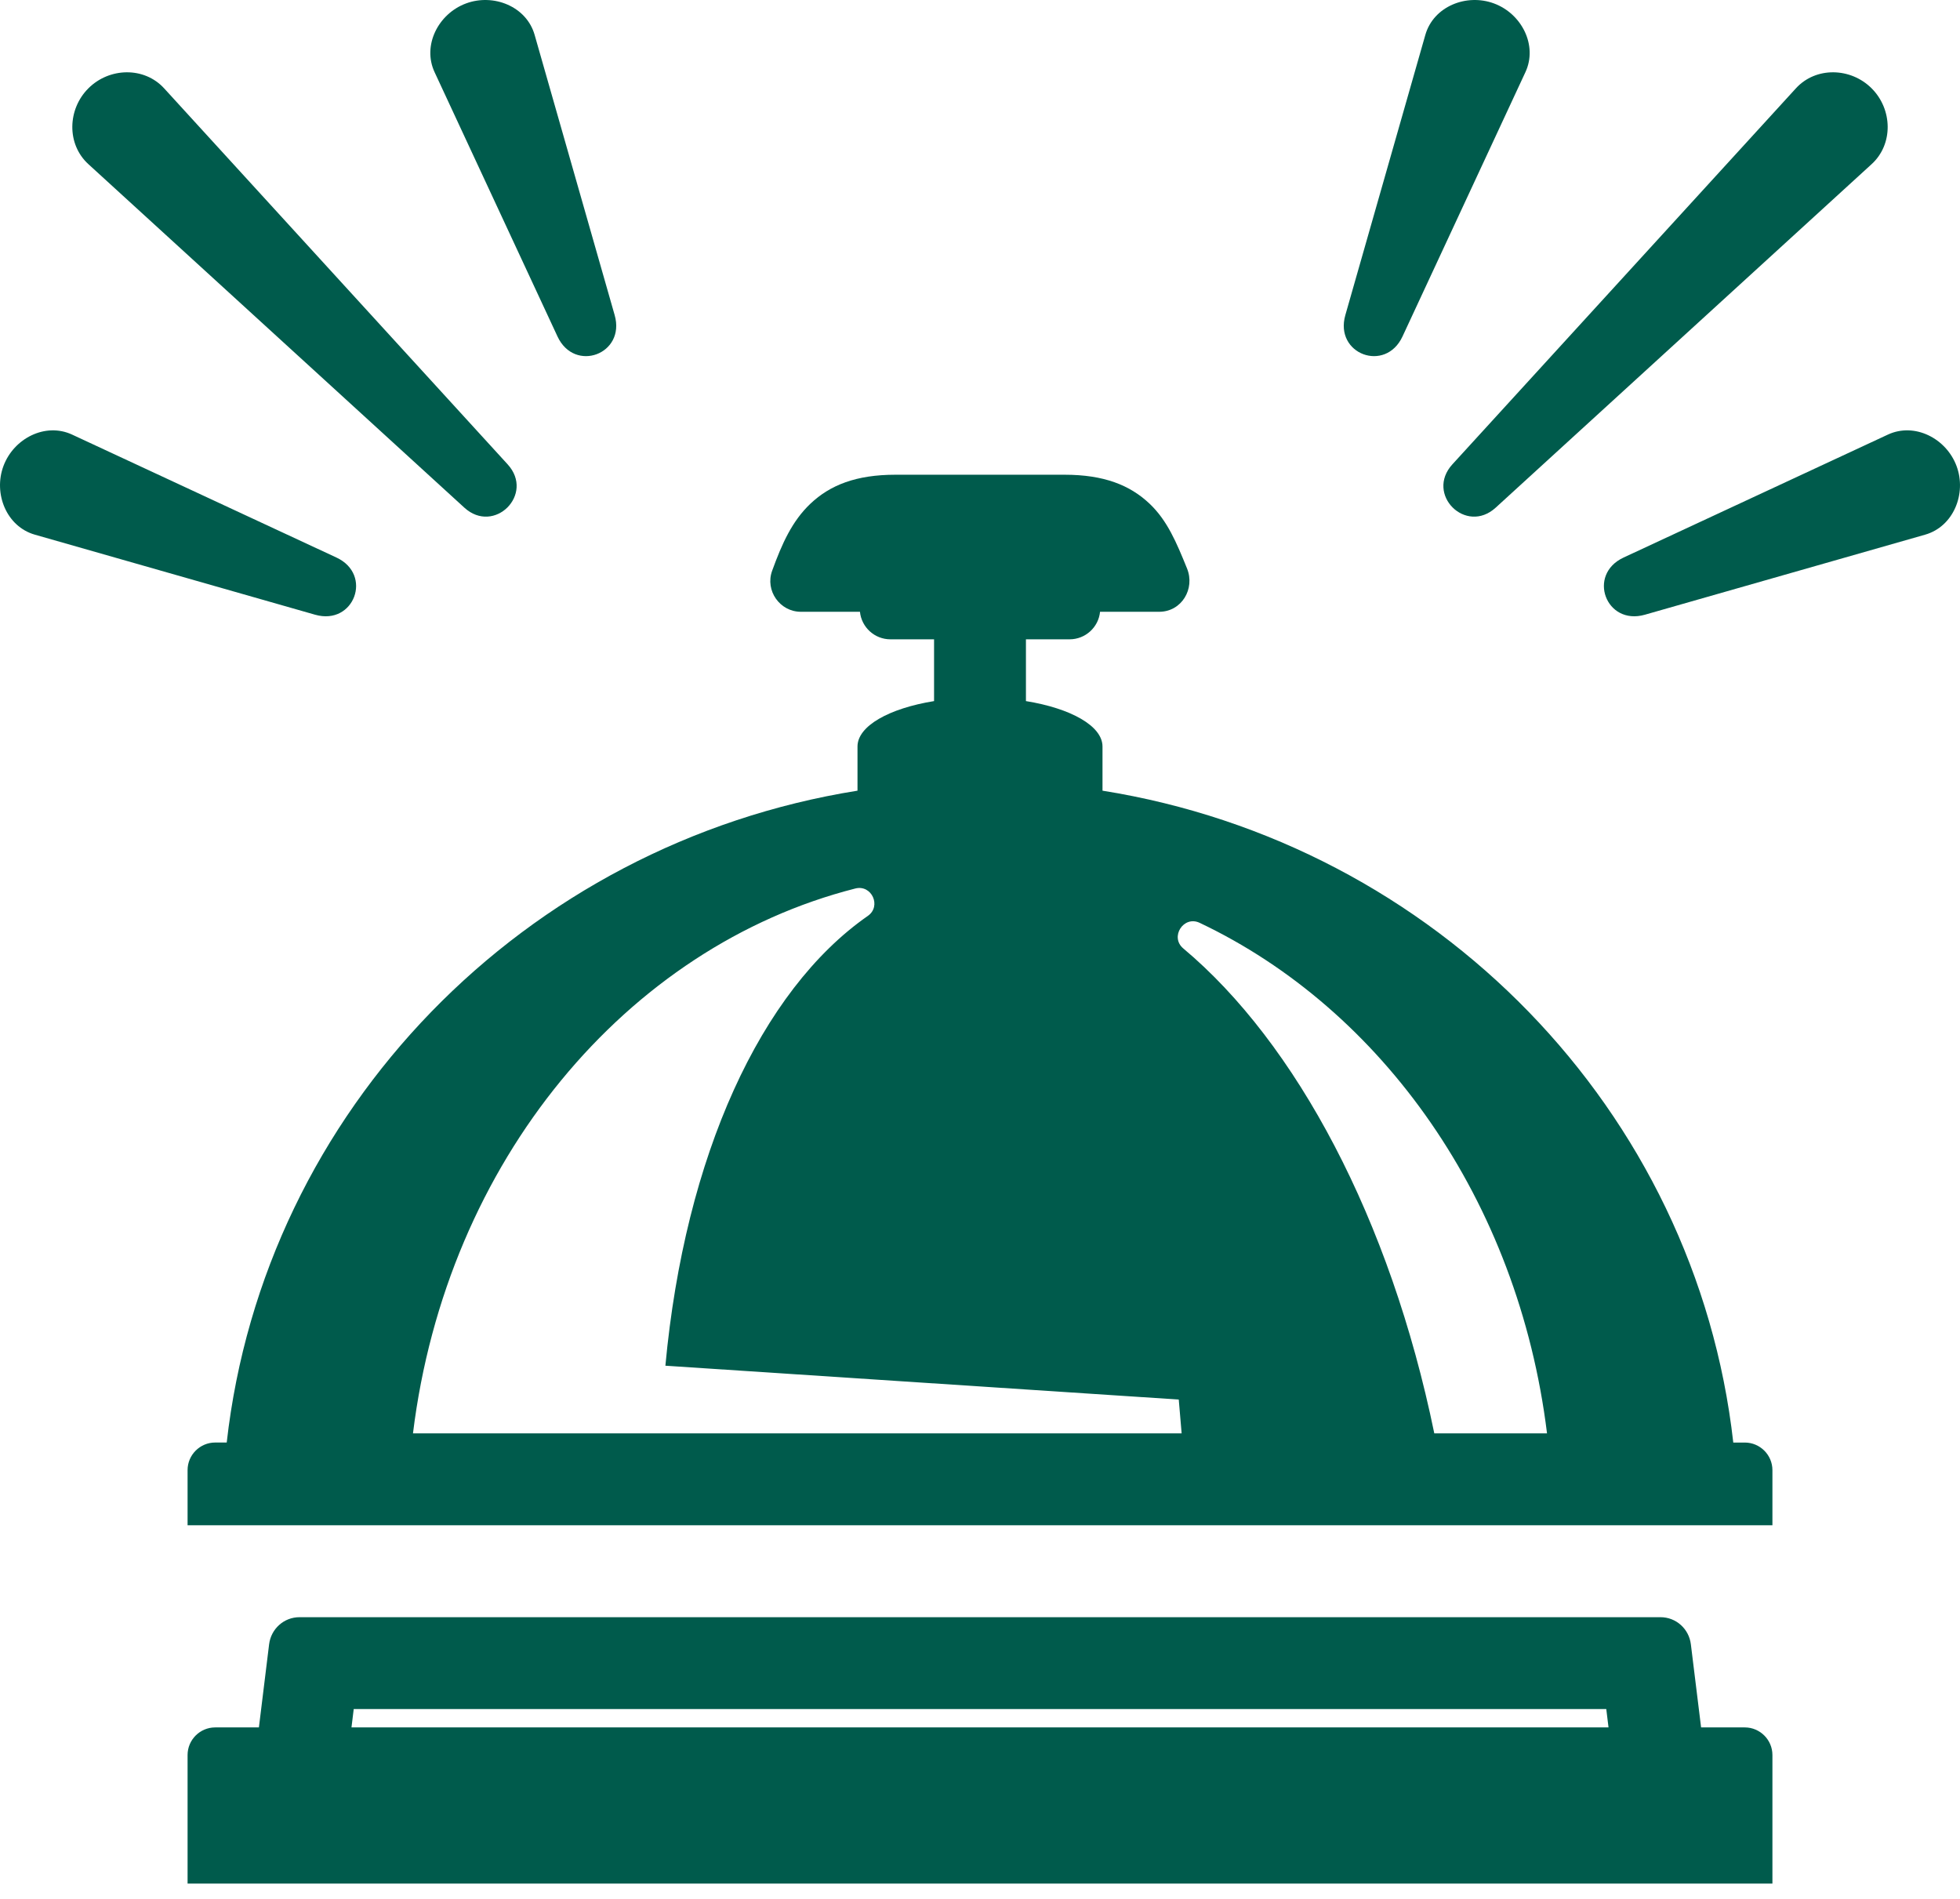
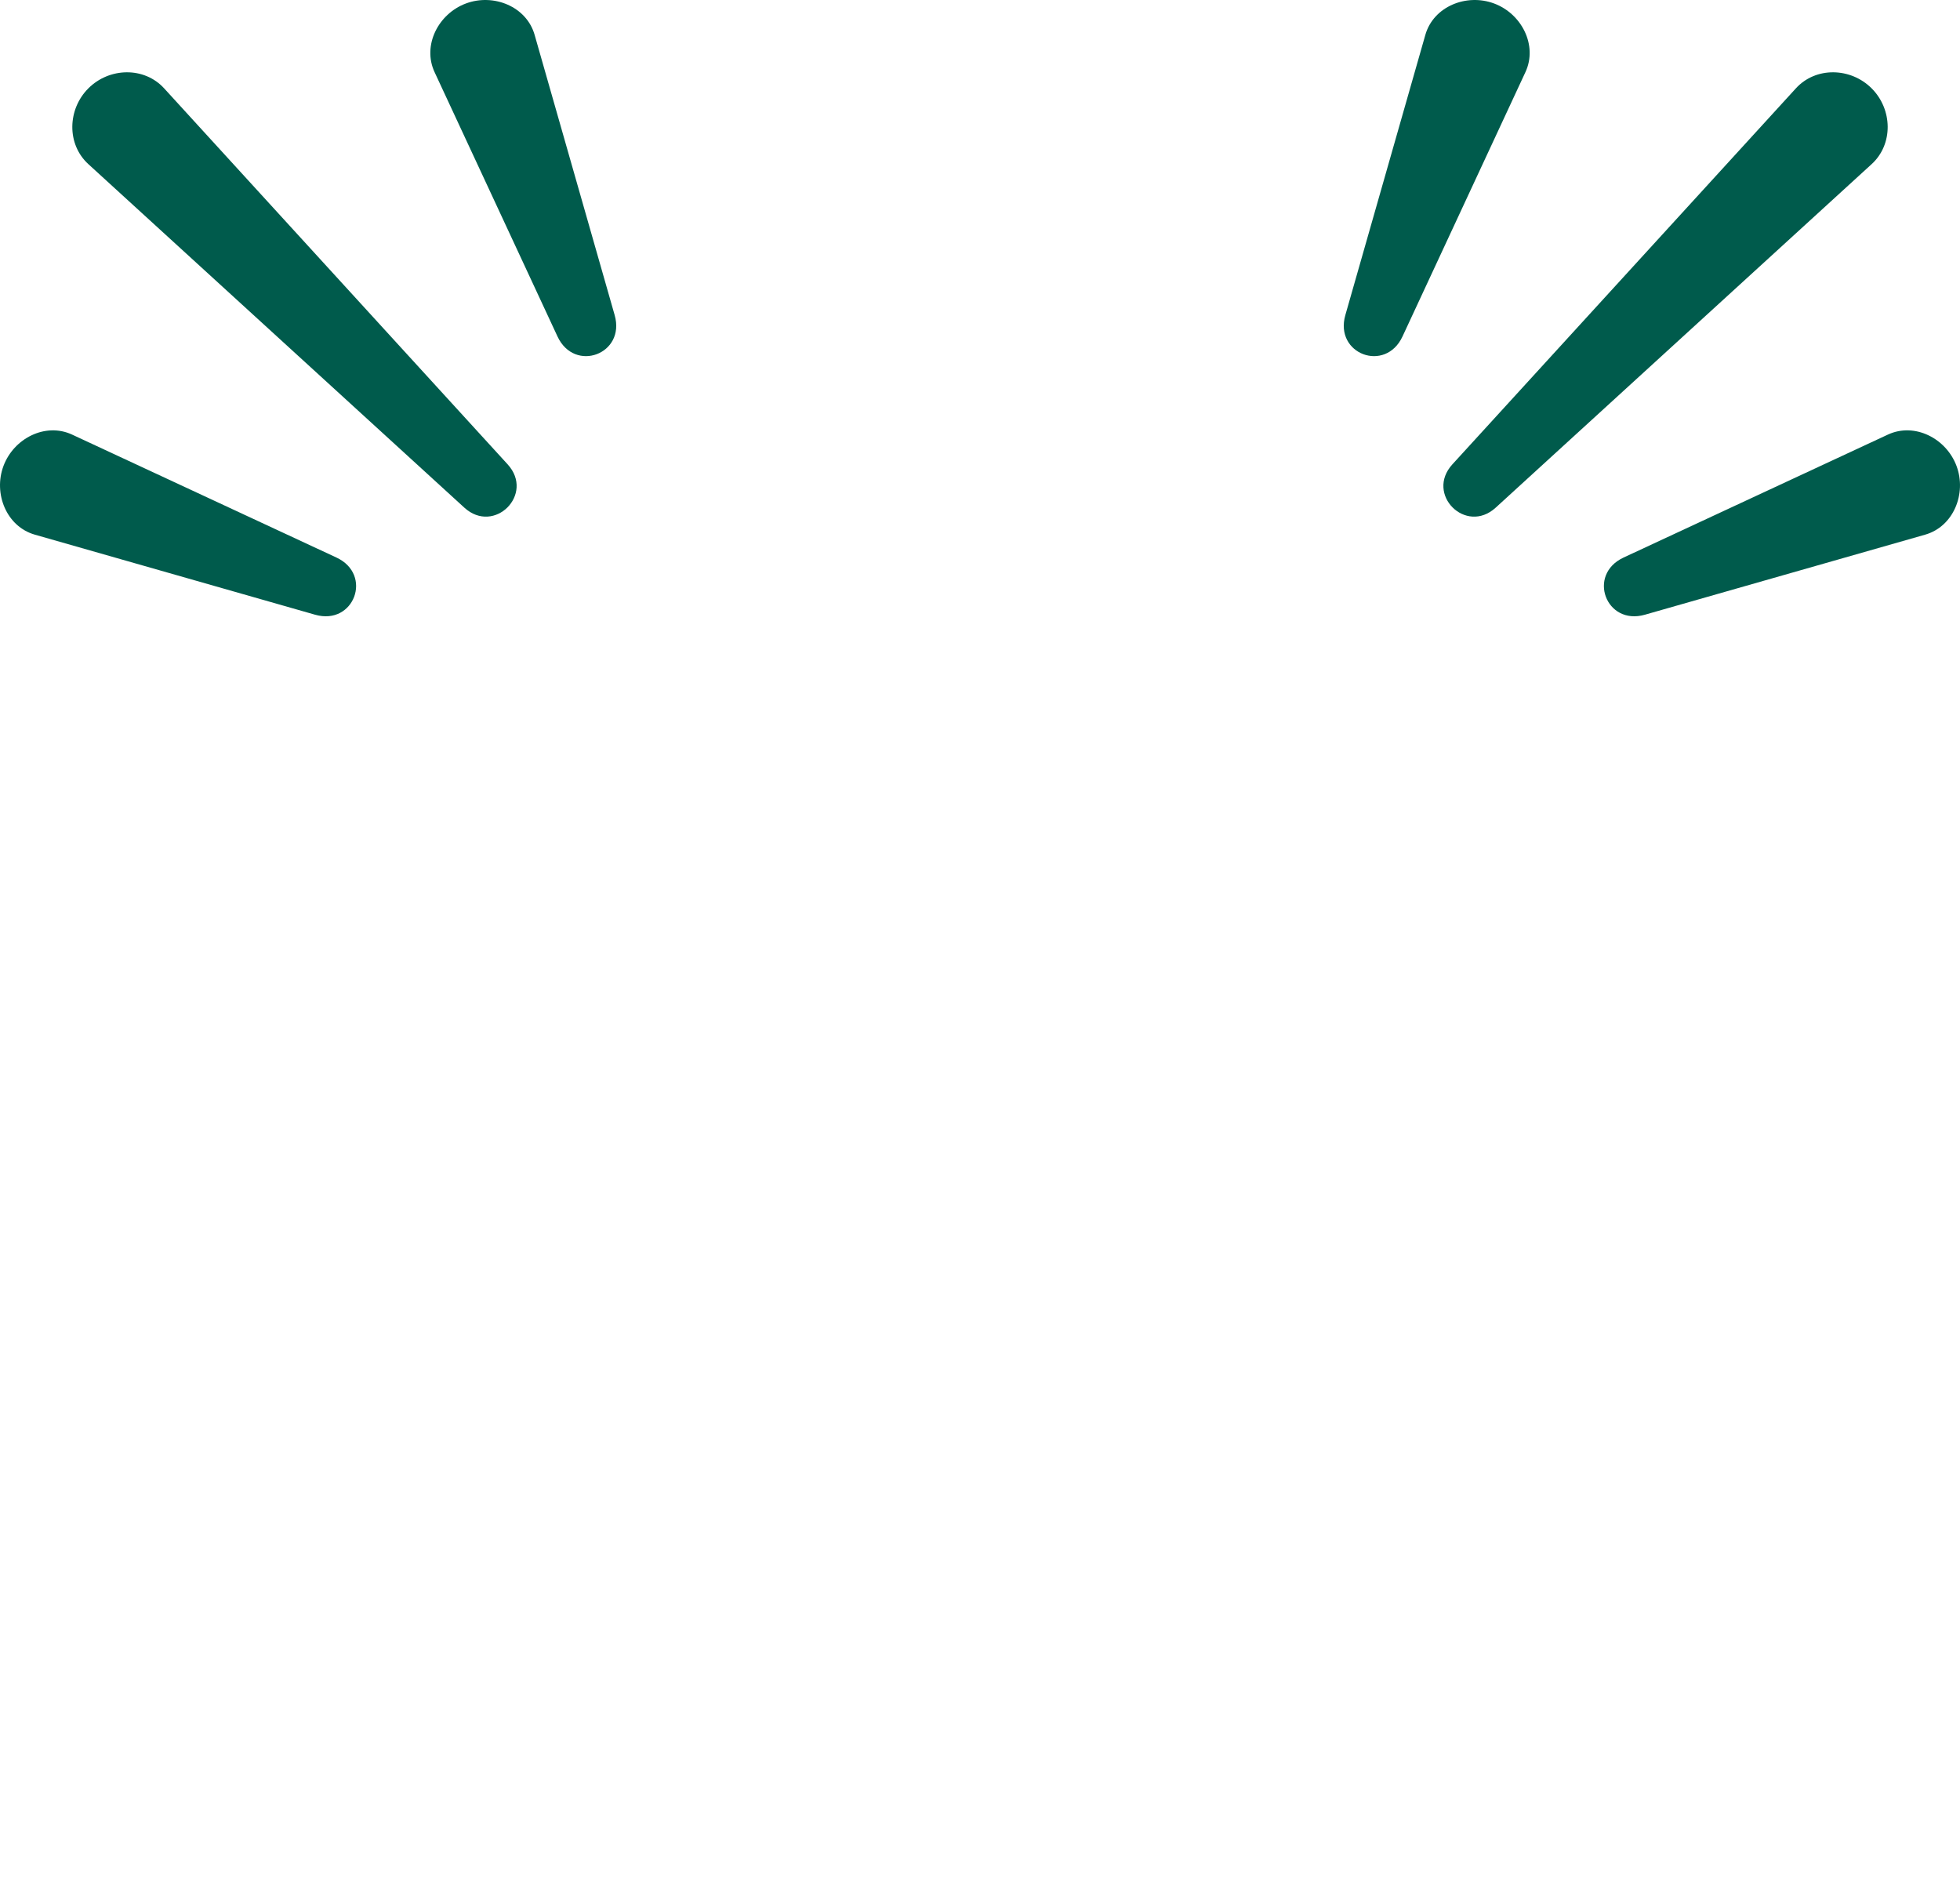
<svg xmlns="http://www.w3.org/2000/svg" width="64" height="62" viewBox="0 0 64 62" fill="none">
-   <path fill-rule="evenodd" clip-rule="evenodd" d="M6.125 49.8V48C6.125 47.504 6.53 47.099 7.026 47.099H7.403C8.625 36.249 17.122 27.552 28 25.816V24.374C28 23.703 29.034 23.128 30.5 22.891V20.874H29.075C28.557 20.874 28.131 20.48 28.08 19.975H26.15C25.468 19.975 24.976 19.286 25.213 18.635C25.535 17.748 25.864 17.014 26.463 16.446C27.104 15.839 27.953 15.5 29.242 15.5H34.758C36.047 15.5 36.896 15.839 37.537 16.446C38.119 16.997 38.418 17.718 38.76 18.56C39.03 19.225 38.584 19.975 37.85 19.975H35.92C35.87 20.48 35.443 20.874 34.925 20.874H33.5V22.891C34.966 23.128 36 23.703 36 24.374V25.816C46.877 27.552 55.375 36.249 56.597 47.1H56.974C57.47 47.1 57.875 47.505 57.875 48.001V49.8H56.75H6.125V49.8ZM50.515 46.8C49.578 39.175 45.119 32.951 39.173 30.131C38.648 29.882 38.191 30.593 38.638 30.967C42.323 34.055 45.397 39.803 46.834 46.8H50.515ZM38.584 46.8L38.49 45.696L21.727 44.591C22.363 37.732 24.846 32.335 28.337 29.905C28.791 29.589 28.464 28.873 27.928 29.01C20.472 30.906 14.579 37.898 13.485 46.8C21.852 46.8 30.218 46.8 38.584 46.8ZM52.45 55.802H11.55L11.477 56.401H52.523L52.45 55.802ZM55.212 53.688L55.546 56.401H56.974C57.47 56.401 57.875 56.807 57.875 57.302V61.5H6.125V57.302C6.125 56.806 6.53 56.401 7.026 56.401H8.454L8.787 53.688C8.85 53.182 9.271 52.802 9.781 52.802H54.219C54.729 52.802 55.15 53.182 55.212 53.688Z" fill="#005B4C" />
  <path d="M61.115 5.359L48.839 16.575C47.863 17.466 46.533 16.137 47.425 15.161L58.641 2.885C59.292 2.171 60.432 2.201 61.115 2.885C61.798 3.568 61.828 4.707 61.115 5.359ZM62.862 17.457L53.71 20.071C52.438 20.434 51.815 18.762 53.015 18.204L61.645 14.19C62.518 13.783 63.551 14.313 63.887 15.215C64.223 16.117 63.787 17.193 62.862 17.457ZM49.81 2.355L45.796 10.986C45.238 12.185 43.566 11.562 43.929 10.29L46.542 1.138C46.807 0.212 47.882 -0.223 48.785 0.113C49.687 0.448 50.216 1.482 49.81 2.355ZM2.885 5.359L15.162 16.575C16.137 17.466 17.468 16.137 16.576 15.161L5.36 2.885C4.708 2.171 3.568 2.201 2.885 2.885C2.202 3.568 2.172 4.707 2.885 5.359ZM1.138 17.457L10.29 20.071C11.562 20.434 12.185 18.762 10.986 18.204L2.355 14.19C1.482 13.784 0.449 14.313 0.113 15.215C-0.223 16.117 0.213 17.193 1.138 17.457ZM14.19 2.355L18.204 10.986C18.762 12.185 20.434 11.562 20.071 10.29L17.457 1.138C17.193 0.212 16.117 -0.223 15.215 0.113C14.313 0.448 13.784 1.482 14.19 2.355Z" fill="#005B4C" />
</svg>